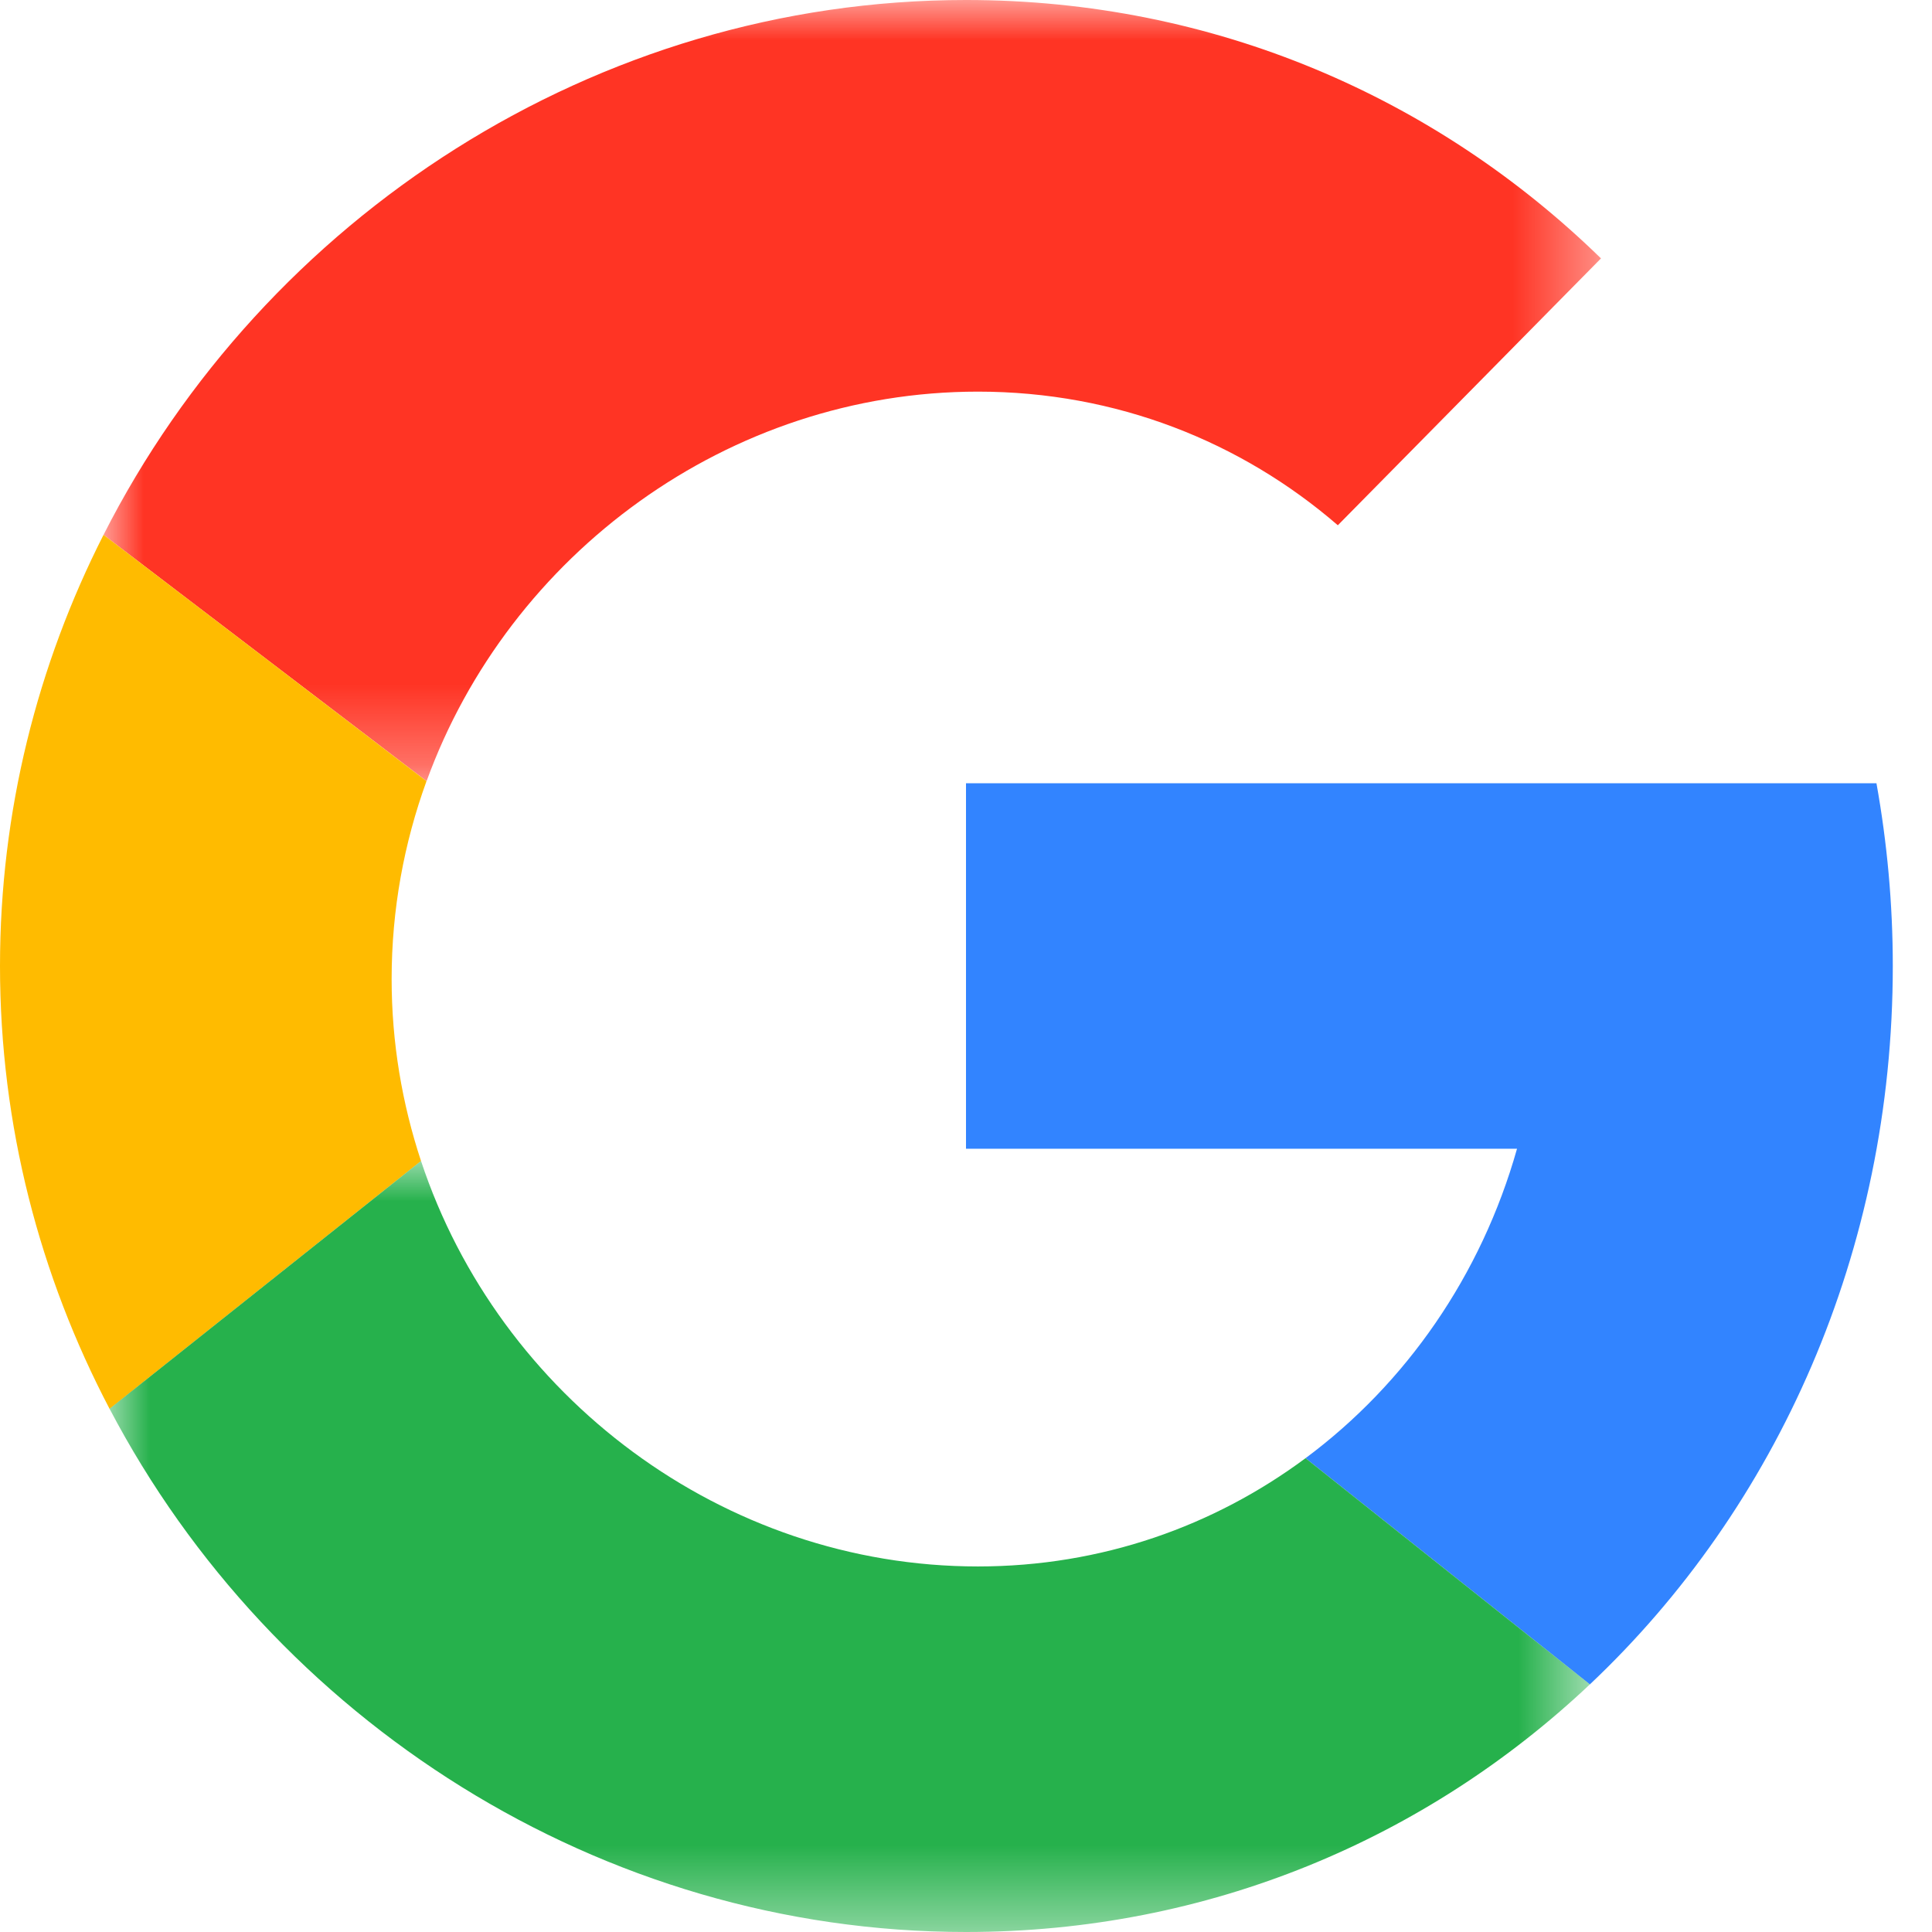
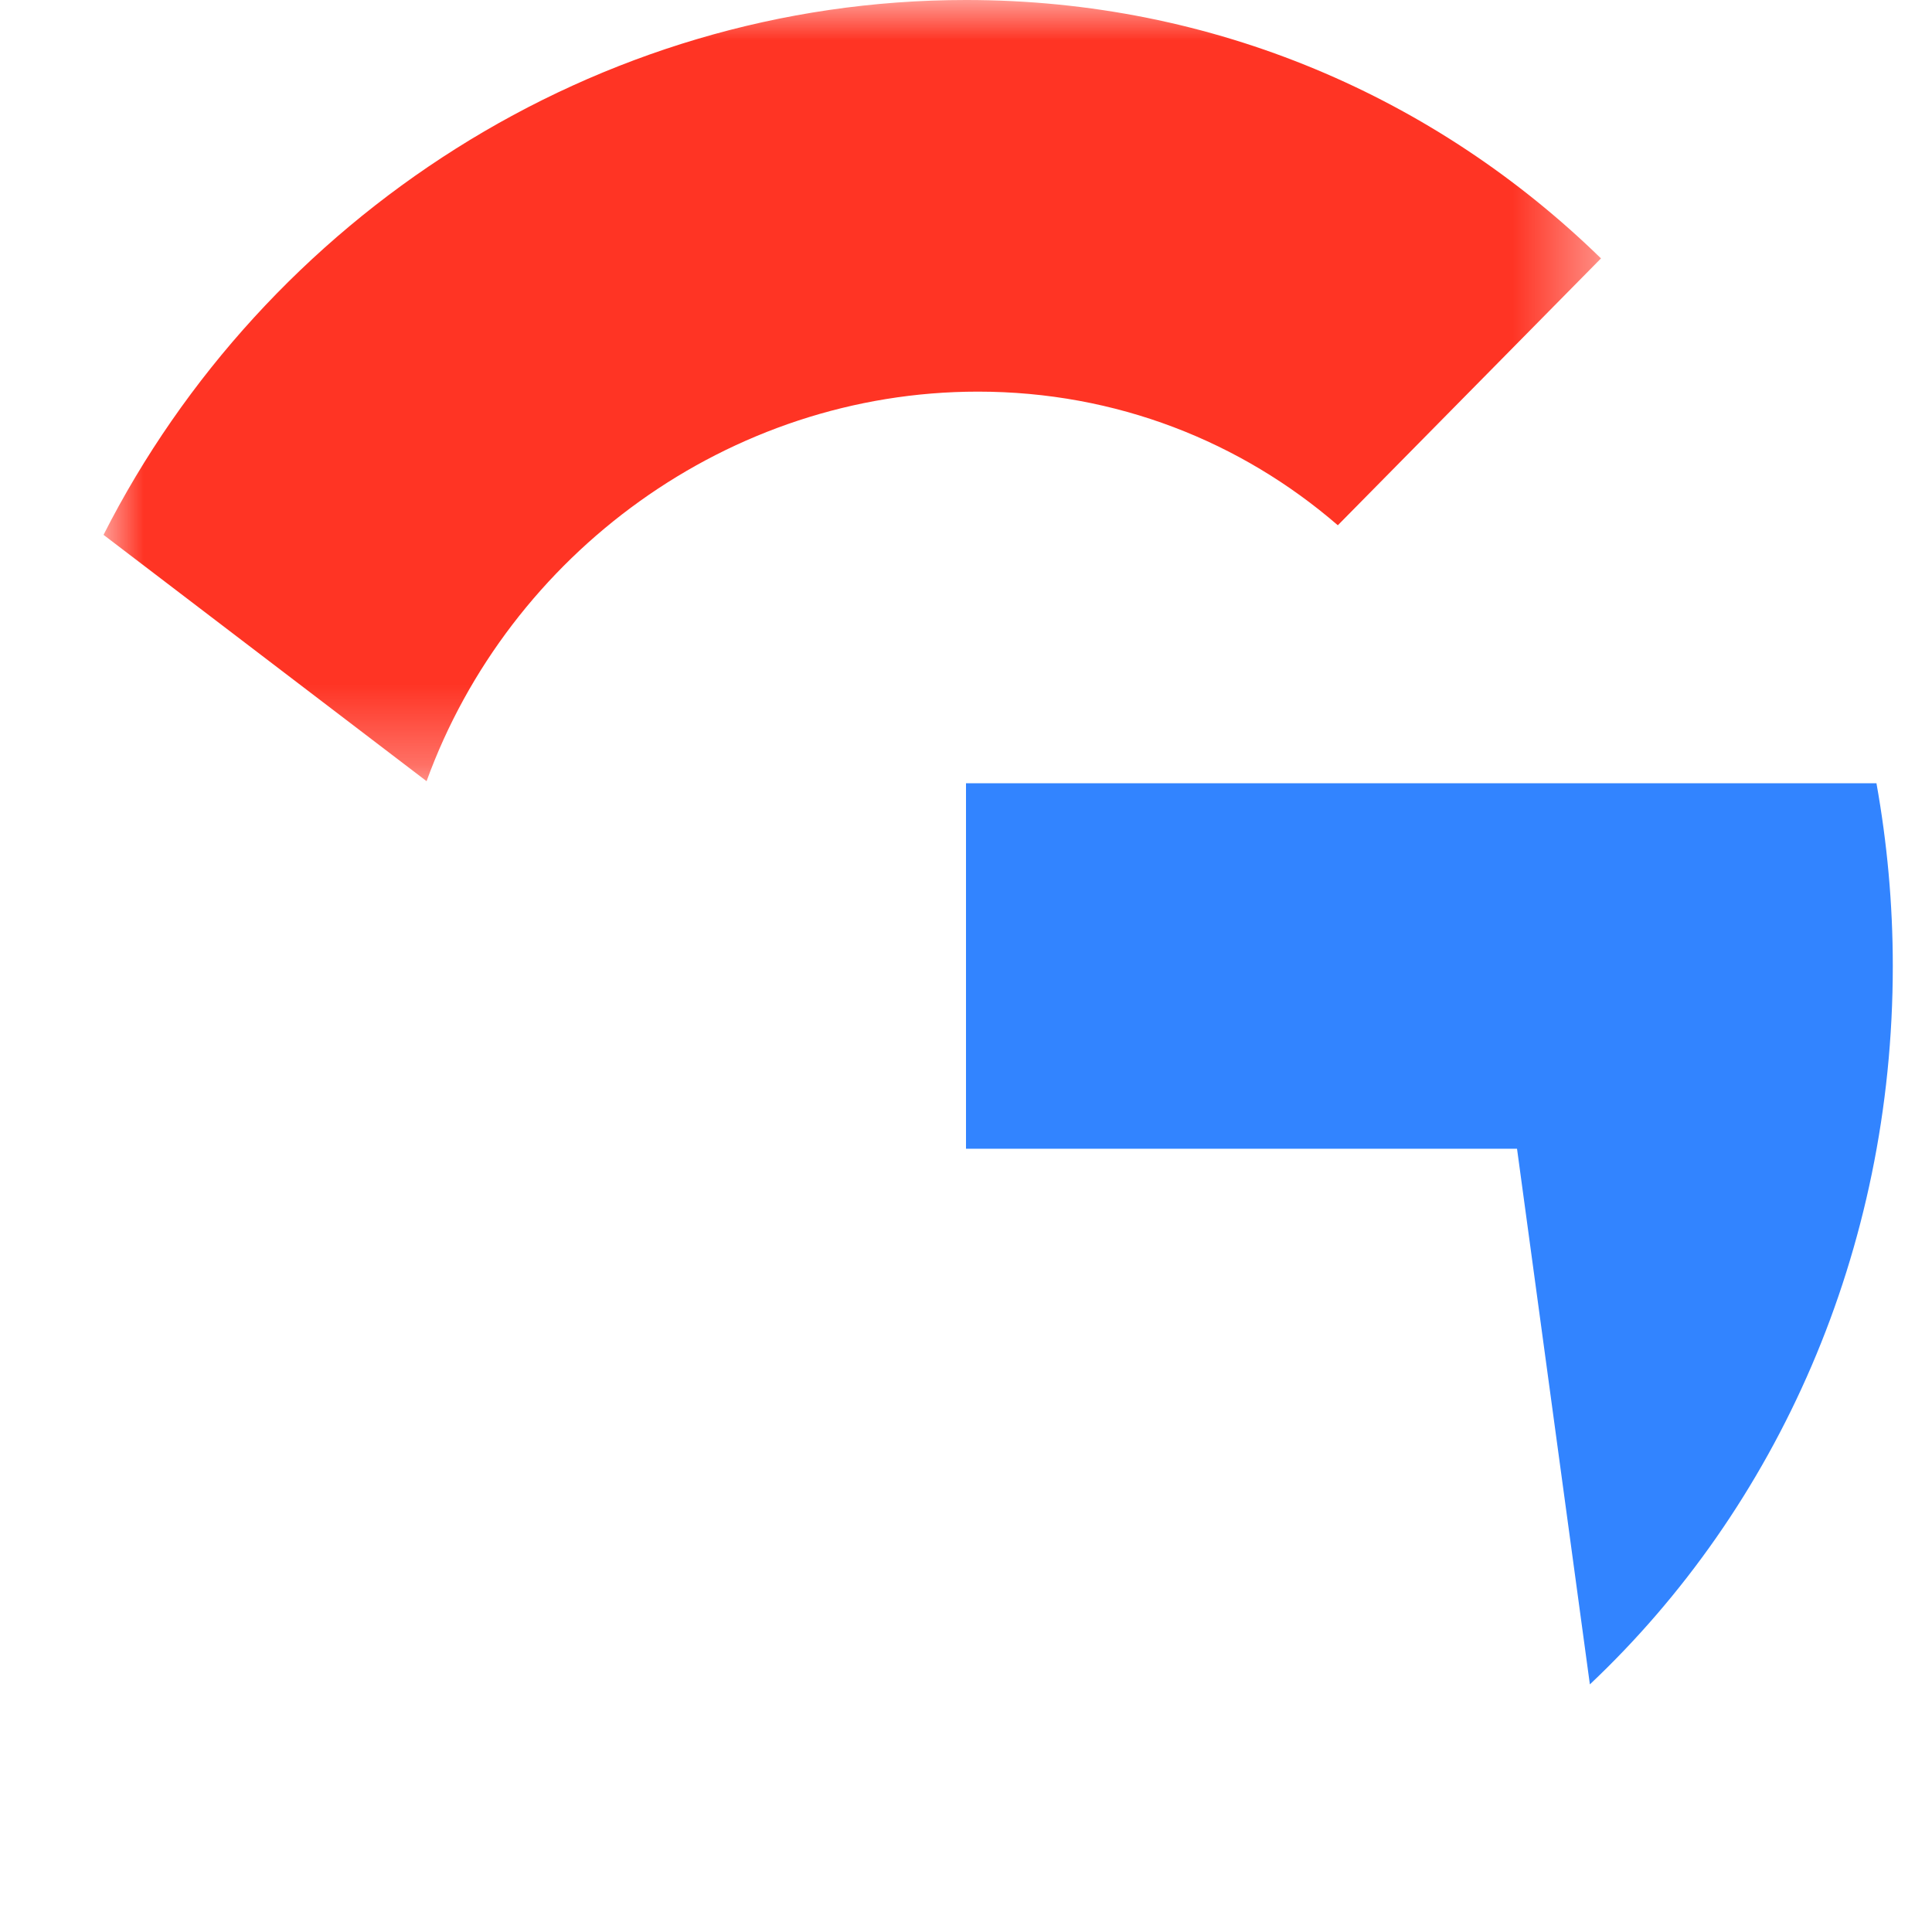
<svg xmlns="http://www.w3.org/2000/svg" xmlns:xlink="http://www.w3.org/1999/xlink" width="24px" height="24px" viewBox="0 0 24 24" version="1.1">
  <title>Group 11</title>
  <defs>
    <polygon id="path-1" points="0 0 18.602 0 18.602 9.704 0 9.704" />
-     <polygon id="path-3" points="0 0 18.389 0 18.389 9.578 0 9.578" />
  </defs>
  <g id="Grid-templates" stroke="none" stroke-width="1" fill="none" fill-rule="evenodd">
    <g id="homepage-(1)" transform="translate(-486, -2202)">
      <g id="content-blok" transform="translate(150, 1864)">
        <g id="Ervaringen" transform="translate(0, 60)">
          <g id="Group-11" transform="translate(336, 278)">
-             <path d="M23.513,12 C23.513,11.224 23.442,10.465 23.31,9.73 L22.378,9.73 L18.745,9.73 L12,9.73 L12,14.27 L18.845,14.27 C18.401,15.842 17.467,17.186 16.218,18.114 L19.75,20.924 C22.077,18.728 23.513,15.544 23.513,12" id="Fill-1" fill="#3284FF" />
+             <path d="M23.513,12 C23.513,11.224 23.442,10.465 23.31,9.73 L22.378,9.73 L18.745,9.73 L12,9.73 L12,14.27 L18.845,14.27 L19.75,20.924 C22.077,18.728 23.513,15.544 23.513,12" id="Fill-1" fill="#3284FF" />
            <g id="Group-5" transform="translate(1.286, 0)">
              <mask id="mask-2" fill="white">
                <use xlink:href="#path-1" />
              </mask>
              <g id="Clip-4" />
              <path d="M10.862,4.865 C12.583,4.865 14.133,5.488 15.333,6.525 L18.602,3.21 C16.561,1.219 13.805,-1.92e-05 10.714,-1.92e-05 C6.107,-1.92e-05 1.999,2.706 0,6.644 L4.013,9.704 C5.038,6.883 7.765,4.865 10.862,4.865" id="Fill-3" fill="#FF3424" mask="url(#mask-2)" />
            </g>
-             <path d="M1.361,17.501 L5.23,14.422 C4.995,13.71 4.865,12.951 4.865,12.162 C4.865,11.299 5.019,10.472 5.298,9.704 L1.286,6.644 C0.467,8.257 5.1159077e-16,10.075 5.1159077e-16,12 C5.1159077e-16,13.983 0.496,15.852 1.361,17.501" id="Fill-6" fill="#FFBB00" />
            <g id="Group-10" transform="translate(1.361, 14.422)">
              <mask id="mask-4" fill="white">
                <use xlink:href="#path-3" />
              </mask>
              <g id="Clip-9" />
              <path d="M3.869,0 L0,3.078 C2.026,6.938 6.089,9.578 10.639,9.578 C13.661,9.578 16.362,8.414 18.389,6.502 L14.857,3.692 C13.72,4.536 12.323,5.037 10.787,5.037 C7.618,5.037 4.837,2.924 3.869,0" id="Fill-8" fill="#26B14C" mask="url(#mask-4)" />
            </g>
          </g>
        </g>
      </g>
    </g>
  </g>
</svg>